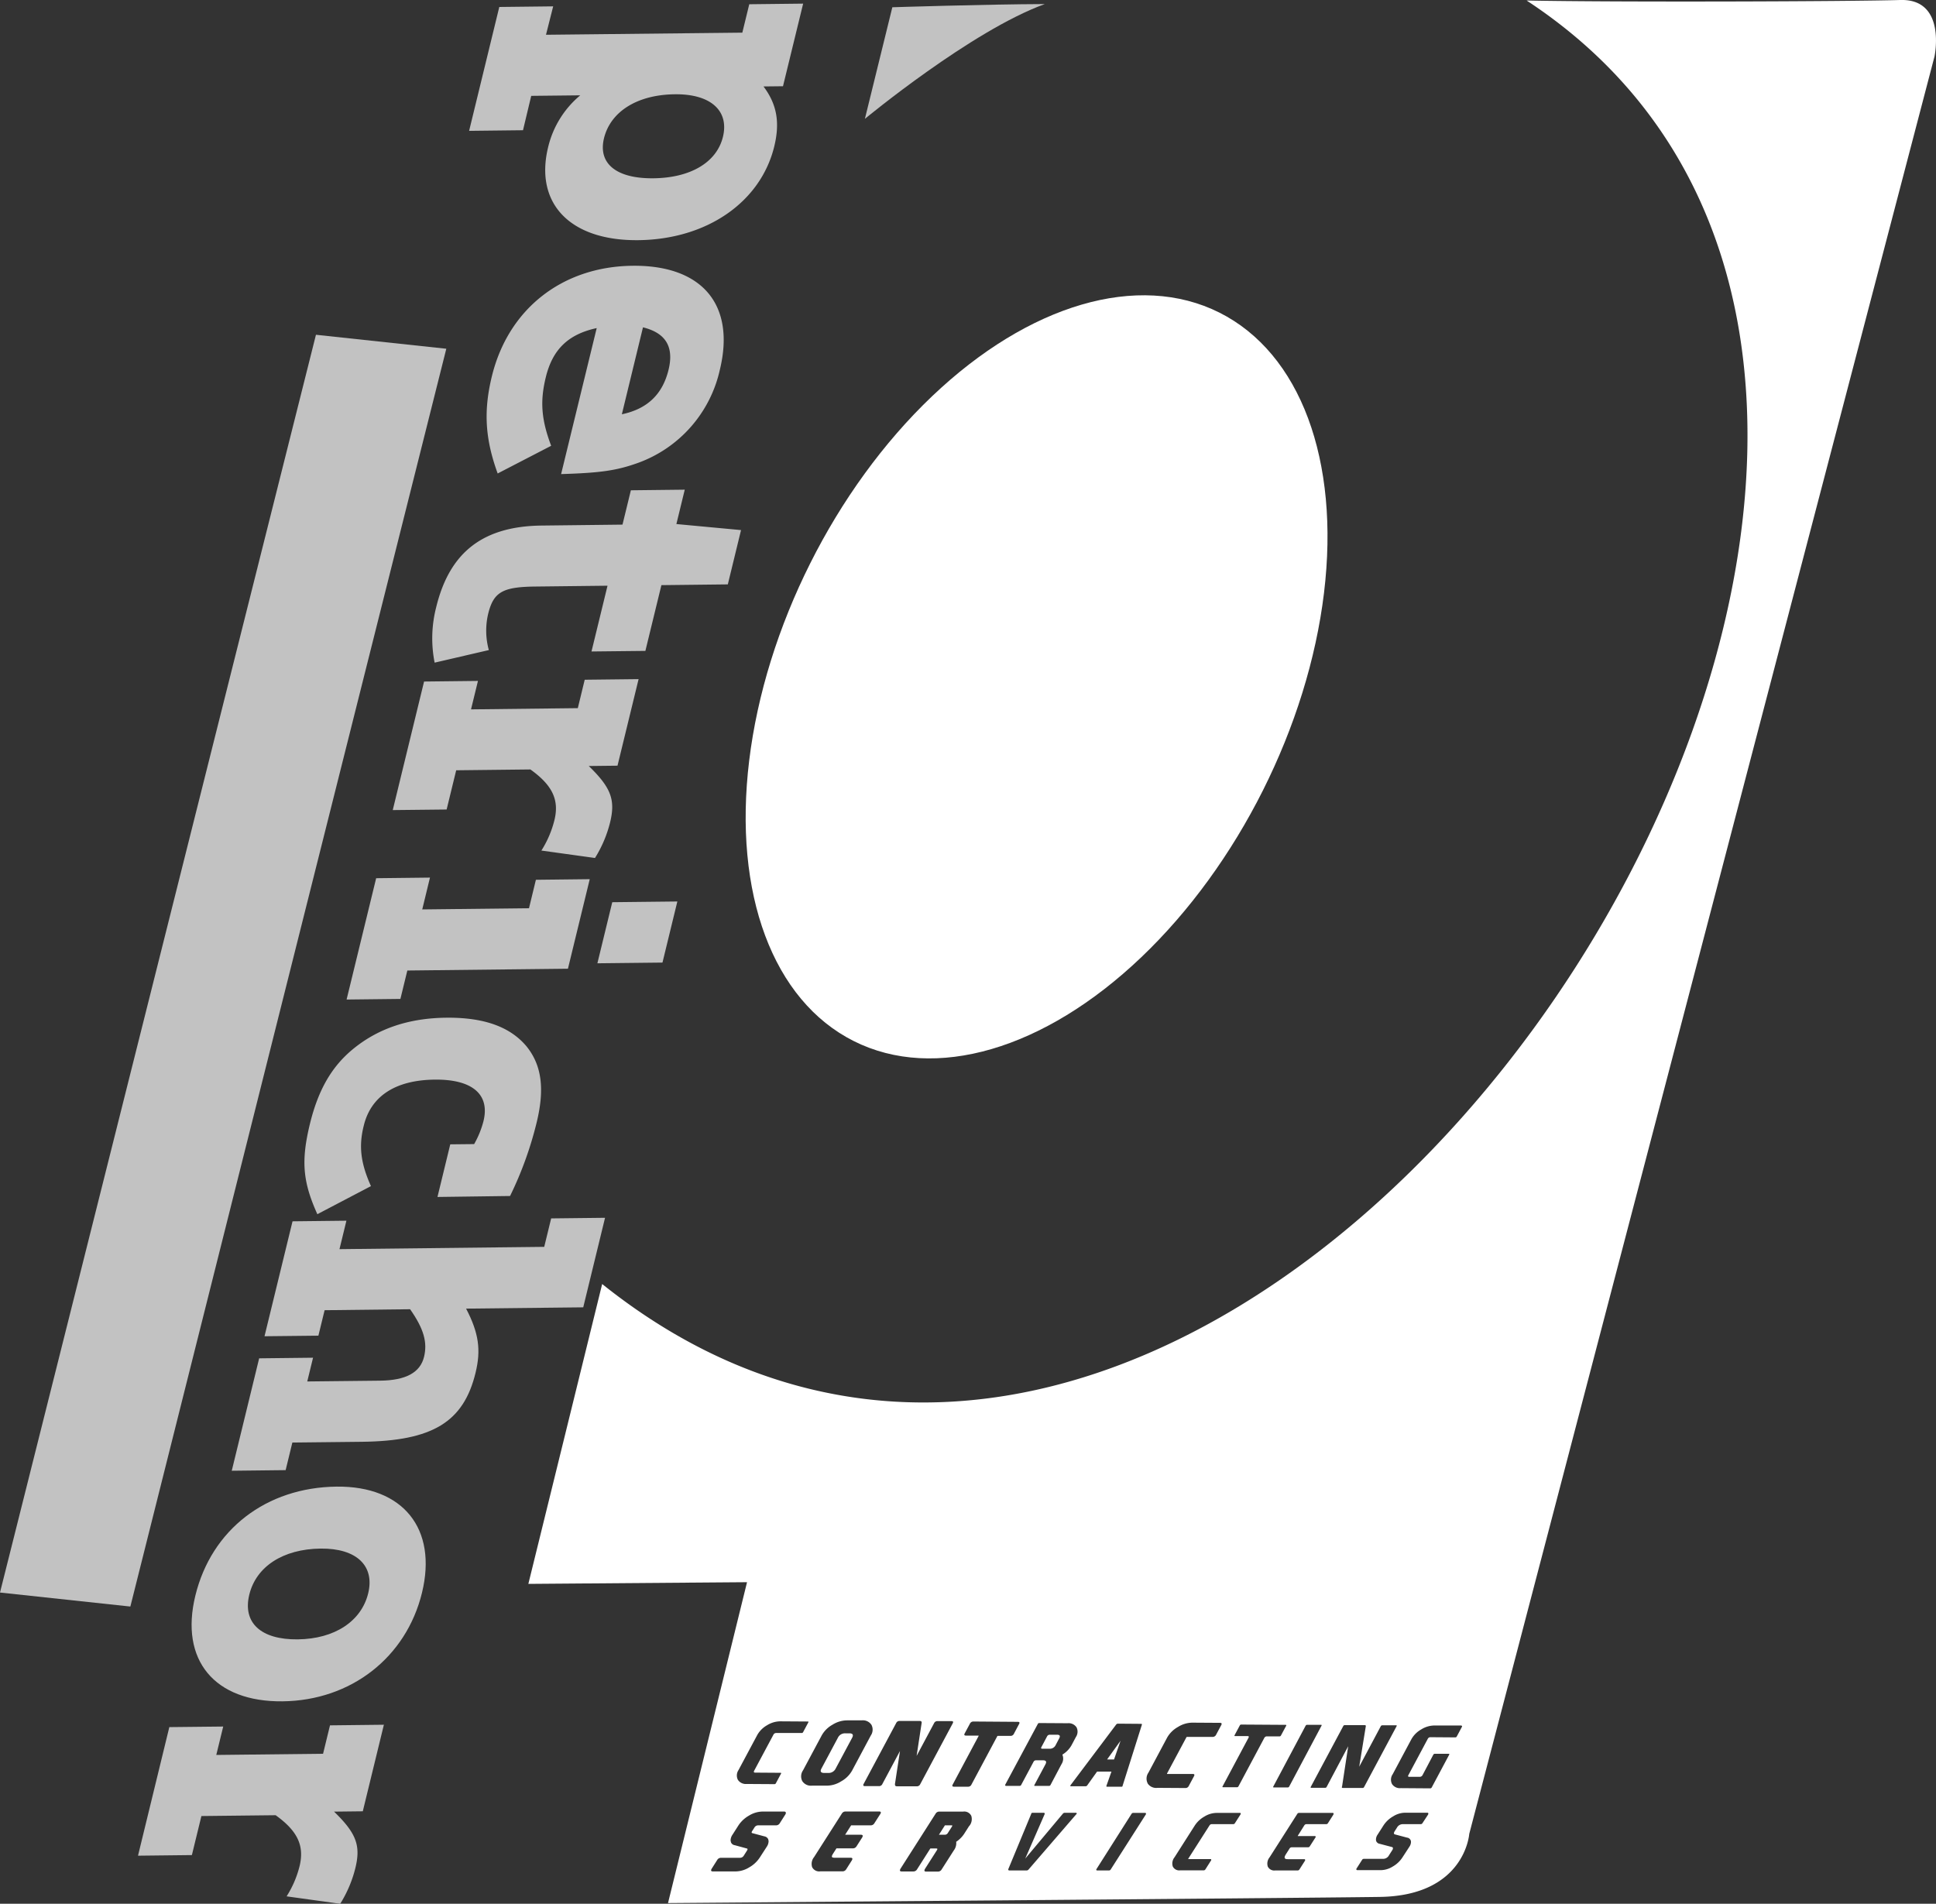
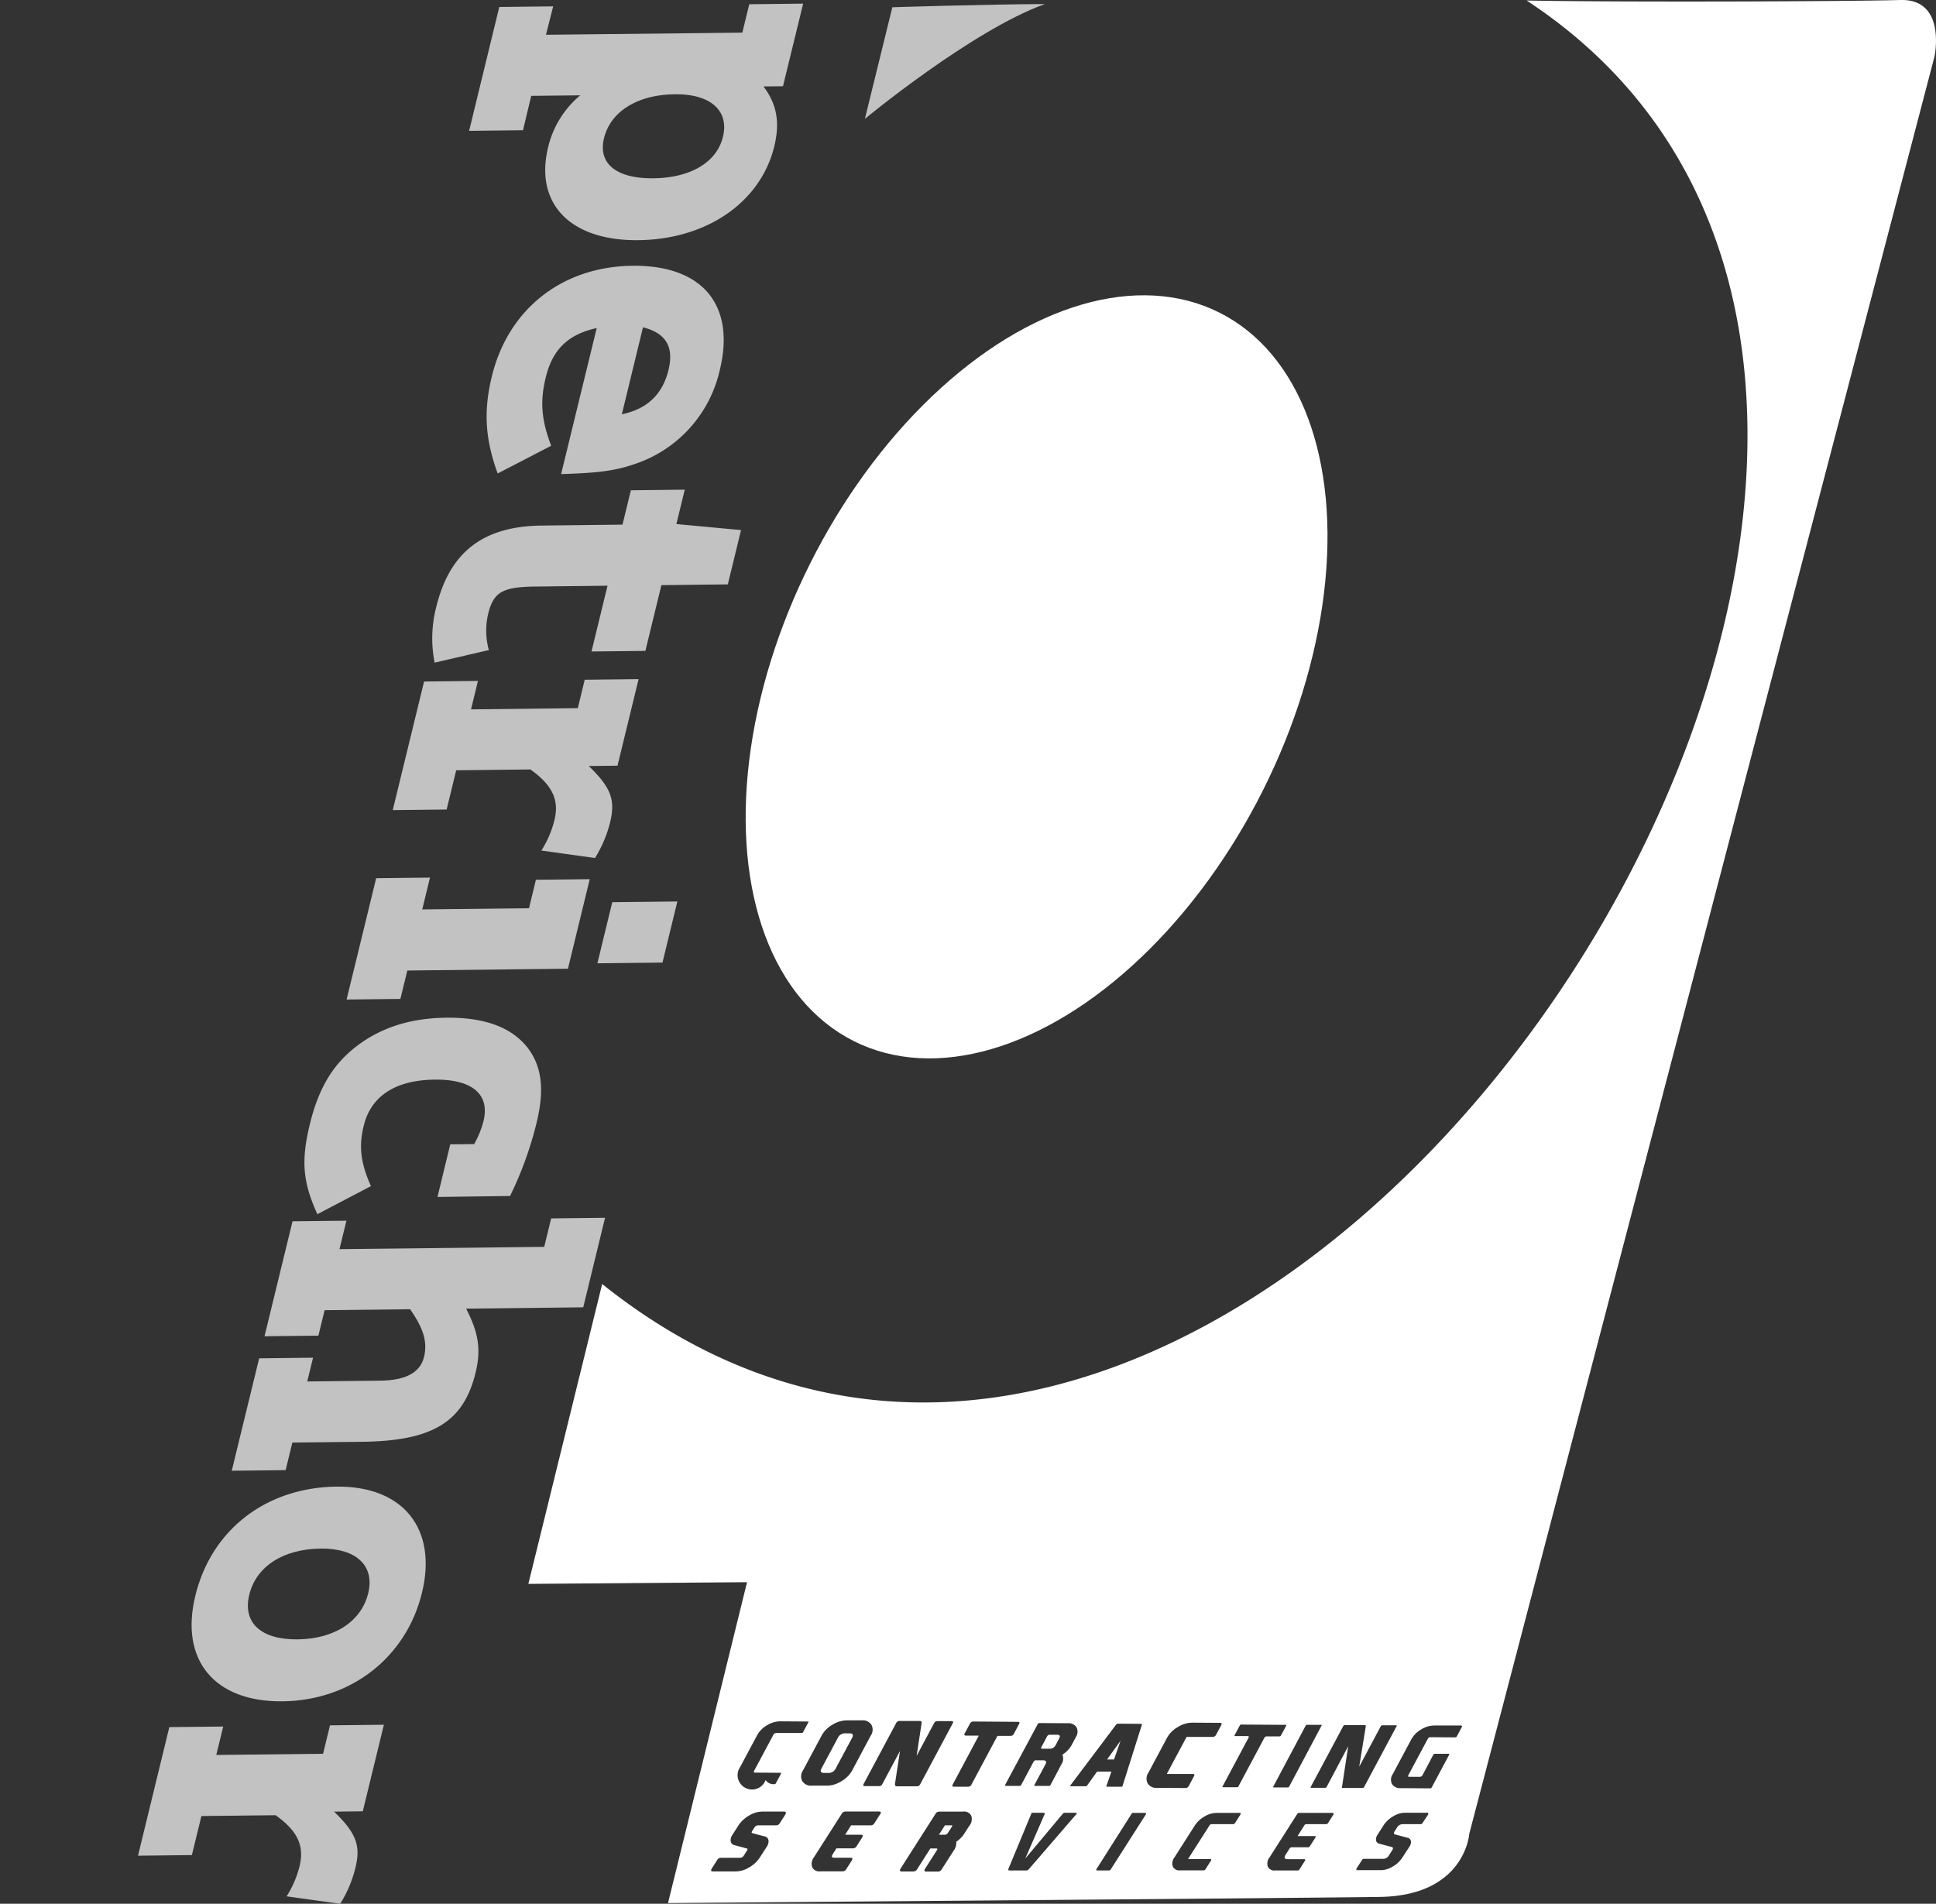
<svg xmlns="http://www.w3.org/2000/svg" viewBox="0 0 538.97 530.06">
  <rect x="0" y="0" width="538.97" height="530.06" fill="#333333" stroke="none" />
  <defs>
    <style>
            .cls-1 {
                opacity: 0.7;
            }

            .cls-2 {
                fill: #fff;
            }
        </style>
  </defs>
  <title>Petrichor | Roofing Consultants | Increase Your Operational Efficiency</title>
  <g id="Layer_2" data-name="Layer 2">
    <g id="Layer_2-2" data-name="Layer 2">
      <g class="cls-1">
        <path class="cls-2" d="M290.87,1.13c-16.5.06-42.45.89-42.45.89l-7.64,31.07S270.52,8.48,290.87,1.13Z" />
        <path class="cls-2" d="M147.89,26.69l13.65-.15A26.89,26.89,0,0,0,152.59,41c-3.82,15.71,6.18,26.09,25.15,25.87s34-10.51,37.81-26.1c1.64-6.74.7-11.79-3-16.7l5.43-.06,5.61-23-15,.17-1.93,7.91L152,9.68,154,1.77l-15,.17-8.4,34.49,15-.17Zm20.26,11.79C170,31,177.49,26.36,187.88,26.25c9.91-.12,15.16,4.54,13.38,11.86-1.73,7.09-9,11.41-19.32,11.53S166.43,45.57,168.15,38.48Z" />
        <path class="cls-2" d="M177.71,128.85A35.84,35.84,0,0,0,200.39,103C204.82,84.84,195.47,73.75,176,74s-34.51,12-39.08,30.83c-2.36,9.69-1.84,17.46,1.63,27l14.89-7.71c-2.78-7.39-3.11-12.45-1.5-19.06,1.89-7.8,6.28-12,14.18-13.71L156.21,132C167.27,131.67,171.76,131,177.71,128.85ZM179,91.14c6.36,1.57,8.67,5.43,7.12,11.81-1.67,6.85-5.91,10.91-13,12.4Z" />
        <path class="cls-2" d="M121,184.5,136.09,181a20.35,20.35,0,0,1-.21-10c1.49-6.15,4-7.59,13.19-7.69l20.06-.23-4.46,18.31,15-.16,4.46-18.31,18.49-.21,3.68-15.12-18-1.68,2.33-9.57-15,.17-2.33,9.56-22.47.26c-16.31.18-25.65,7.35-29.39,22.71A34.77,34.77,0,0,0,121,184.5Z" />
        <path class="cls-2" d="M169.84,229c1.53-6.26.31-9.67-5.93-15.72l8-.09,5.87-24.1-15,.17-1.92,7.91-29.73.34,1.93-7.92-15,.17-8.72,35.79,15-.16L127,214.47l20.66-.23c6.16,4.4,8.05,8.51,6.7,14.06a28.64,28.64,0,0,1-3.64,8.52l14.92,2.07A34.17,34.17,0,0,0,169.84,229Z" />
        <polygon class="cls-2" points="188.57 251 170.45 251.2 166.31 268.21 184.43 268.01 188.57 251" />
        <polygon class="cls-2" points="164.18 244.79 149.19 244.96 147.27 252.88 117.55 253.21 119.7 244.35 104.72 244.52 96.49 278.3 111.47 278.13 113.4 270.22 158.11 269.72 164.18 244.79" />
        <path class="cls-2" d="M132,318.55l-6.65.07-3.56,14.65L142,333a100.75,100.75,0,0,0,7.4-20.46c2.3-9.45,1.37-16-2.8-21.18-4.57-5.48-11.88-8.11-22.39-8-10.27.12-18.67,2.92-25.55,8.42-6.13,4.89-10,11.42-12.37,21.1-2.53,10.4-2,16.17,2.06,25.19l14.92-7.82c-2.89-6.45-3.43-11.16-2-16.83,2-8.27,8.88-12.7,19.75-12.82,10.4-.12,15.4,4.06,13.59,11.51A26.07,26.07,0,0,1,132,318.55Z" />
        <path class="cls-2" d="M162.37,364l6.07-24.93-15,.17-1.93,7.92-57,.64,1.93-7.92-15,.17-7.8,32,15-.16,1.73-7.09,23.8-.27c3.85,5.49,4.86,9.25,3.88,13.27-1.06,4.37-5.09,6.54-12.21,6.62l-20.3.22,1.61-6.61-15,.17-7.63,31.3,15-.17,1.87-7.68,19.34-.21c19.69-.22,28.33-5.5,31.66-19.21,1.56-6.38.9-11.08-2.63-17.87Z" />
        <path class="cls-2" d="M93.71,413.92c-19.57.22-34.84,11.94-39.33,30.37C50,462.24,59.7,473.91,78.67,473.7s34.41-12.17,38.81-30.24C121.83,425.62,112.2,413.71,93.71,413.92Zm8.79,29.71c-1.9,7.79-9.36,12.71-19.63,12.82S67.5,451.8,69.4,444s9.36-12.71,19.87-12.83C99.3,431.06,104.37,436,102.5,443.63Z" />
        <path class="cls-2" d="M89.94,488.3l-29.73.33,1.93-7.91-15,.16-8.72,35.8,15-.17,2.65-10.87,20.66-.23c6.16,4.41,8,8.51,6.7,14.06A28.54,28.54,0,0,1,79.79,528l14.92,2.07a34.17,34.17,0,0,0,4.22-9.94c1.53-6.26.31-9.66-5.93-15.72l8-.09,5.87-24.1-15,.17Z" />
-         <polygon class="cls-2" points="87.96 93.21 0 443.41 36.29 447.31 124.25 97.1 87.96 93.21" />
      </g>
      <ellipse class="cls-2" cx="288.58" cy="188.45" rx="113.47" ry="70.5" transform="translate(-9.26 361.9) rotate(-63.36)" />
      <path class="cls-2" d="M229.44,493.64h1.14a2.16,2.16,0,0,0,2.07-1.23l4.57-8.54c.44-.83.19-1.25-.74-1.26h-1.15a2.18,2.18,0,0,0-2.07,1.24l-4.56,8.54C228.25,493.21,228.5,493.63,229.44,493.64Z" />
      <path class="cls-2" d="M264.83,508.23h-1.71a.06.06,0,0,0-.06,0l-1.67,2.62H263a1,1,0,0,0,.9-.53l1.1-1.72c.14-.23.12-.31.11-.33S265,508.23,264.83,508.23Z" />
      <path class="cls-2" d="M290.19,486.9l2,0a1.78,1.78,0,0,0,1.69-1l1-1.9c.35-.67.15-1-.61-1l-2,0a.82.82,0,0,0-.77.46l-1.59,3C289.75,486.74,289.84,486.9,290.19,486.9Z" />
      <polygon class="cls-2" points="311.96 484.67 308.21 489.88 310.14 489.89 311.96 484.67" />
-       <path class="cls-2" d="M529,0c-13,.41-78.94.65-104,.14C604.53,118,351.79,504.78,167.64,357.51,156.89,401.21,147.09,441,147.09,441l60.88-.47-22,89.34s174.38-1.37,198.14-1.71,24.92-17.55,24.92-17.55L538.55,15.74S542-.4,529,0ZM363.91,480.24l3.86,0c.18,0,.22.09.13.25l-9,16.94a.45.45,0,0,1-.41.25l-3.86,0c-.19,0-.24-.09-.15-.26l9-16.93A.45.45,0,0,1,363.91,480.24ZM205.59,492.85l5.23-9.78a7.16,7.16,0,0,1,2.71-2.7,7.06,7.06,0,0,1,3.66-1.1l7.71.05c.18,0,.22.08.13.25l-1.45,2.71a.42.42,0,0,1-.4.24l-7.08,0a.84.84,0,0,0-.77.45l-5.41,10.12c-.14.3,0,.46.29.46l7.08.05c.18,0,.23.08.14.24L216,496.51a.42.42,0,0,1-.4.25l-7.71-.05a2.66,2.66,0,0,1-2.46-1.14A2.69,2.69,0,0,1,205.59,492.85Zm13.06,12.33-1.56,2.45a1.18,1.18,0,0,1-1,.6h-5a1.21,1.21,0,0,0-1.08.64l-.59.92a.68.68,0,0,0-.16.48.25.25,0,0,0,.19.13l3.33.89a1.44,1.44,0,0,1,1.1.84.2.2,0,0,1,0,.09,1.19,1.19,0,0,1,.09.47,2.87,2.87,0,0,1-.53,1.53l-1.94,3a8.52,8.52,0,0,1-2.92,2.71,7.36,7.36,0,0,1-3.77,1.13h-6.37c-.24,0-.38-.06-.45-.18s0-.32.12-.55l1.56-2.46a1.18,1.18,0,0,1,1-.6H206a1.24,1.24,0,0,0,1.08-.63l.86-1.35c.19-.3.18-.44.16-.49a.28.28,0,0,0-.2-.13l-3.31-.9a1.37,1.37,0,0,1-1.1-.82.24.24,0,0,1,0-.09,1.4,1.4,0,0,1-.1-.46,2.88,2.88,0,0,1,.53-1.56l1.66-2.6a8.58,8.58,0,0,1,2.93-2.72,7.42,7.42,0,0,1,3.77-1.13h6c.23,0,.38.06.45.19S218.8,504.94,218.65,505.18Zm4.71-9.25a2.9,2.9,0,0,1,.19-3l5.23-9.78a7.75,7.75,0,0,1,3-2.95,7.66,7.66,0,0,1,4-1.2l4.15,0a2.85,2.85,0,0,1,2.68,1.25,2.91,2.91,0,0,1-.2,3l-5.22,9.78a7.76,7.76,0,0,1-3,2.94,7.58,7.58,0,0,1-4,1.21l-4.14,0A2.86,2.86,0,0,1,223.36,495.93ZM245,505.18l-1.57,2.45a1.17,1.17,0,0,1-1,.6H237a.05.05,0,0,0-.05,0l-1.67,2.62h4.42c.23,0,.38.06.45.19s0,.31-.11.55l-1.57,2.45a1.18,1.18,0,0,1-1,.6h-4.54s0,0-.07,0l-1,1.57c-.24.38-.32.67-.24.83s.42.21.67.21h4.53c.23,0,.38.06.45.19s0,.31-.12.54l-1.56,2.46a1.18,1.18,0,0,1-1,.6h-6.26a2.18,2.18,0,0,1-2.24-1.18,3,3,0,0,1,.54-2.79l7.72-12.09a1.18,1.18,0,0,1,1-.61h9.41c.23,0,.37.06.44.19S245.18,504.94,245,505.18Zm4.14-8.39,1.41-9.25-4.9,9.17a1,1,0,0,1-1,.6l-3.86,0c-.45,0-.57-.2-.36-.61l9.05-16.93a1,1,0,0,1,1-.6l5.56,0c.42,0,.6.19.54.55l-1.4,9.17,4.85-9.08a1,1,0,0,1,1-.6l3.86,0c.45,0,.56.21.35.61l-9.05,16.94a1,1,0,0,1-1,.6l-5.54,0C249.29,497.34,249.11,497.15,249.17,496.79Zm20.66,11.63-1.31,2.06a7.94,7.94,0,0,1-2.29,2.33,3.34,3.34,0,0,1-.68,2.42l-3.37,5.28a1.18,1.18,0,0,1-1,.6h-3.33c-.23,0-.37-.06-.44-.18s0-.32.11-.55l3.32-5.2c.17-.28.15-.38.13-.42s-.15-.09-.33-.09H259l0,0-3.69,5.8a1.17,1.17,0,0,1-1,.6H251c-.23,0-.38-.06-.44-.18s0-.32.11-.55l9.78-15.33a1.18,1.18,0,0,1,1-.61h6.71a2.16,2.16,0,0,1,2.24,1.19A3,3,0,0,1,269.83,508.42Zm7.87-25.07-7.22,13.52a1,1,0,0,1-1,.6l-3.87,0c-.45,0-.57-.21-.35-.61l7.22-13.53c0-.06,0-.09-.07-.09l-3.45,0c-.46,0-.58-.2-.37-.6l1.46-2.72a1.06,1.06,0,0,1,1-.6l12.33.09q.69,0,.36.6l-1.45,2.73a1,1,0,0,1-1,.58l-3.42,0A.18.18,0,0,0,277.7,483.35Zm2.17,13.58L288.92,480a.44.44,0,0,1,.42-.25l7.9.05a2.64,2.64,0,0,1,2.46,1.14,2.67,2.67,0,0,1-.19,2.72l-1.21,2.28a7.12,7.12,0,0,1-2.4,2.51l-.12.08,0,.07a2.82,2.82,0,0,1-.26,2.59L292.45,497a.45.45,0,0,1-.43.25l-3.91,0c-.18,0-.23-.08-.14-.25l3.07-5.75c.4-.75.18-1.13-.68-1.13h-1.94a.76.76,0,0,0-.71.46l-3.42,6.4a.45.45,0,0,1-.42.26l-3.85,0C279.83,497.19,279.78,497.1,279.87,496.93Zm19.84,8.15-.07.08-13.23,15.33a.73.73,0,0,1-.58.3H281a.31.31,0,0,1-.27-.11.36.36,0,0,1,0-.32L287.1,505a.2.2,0,0,1,0-.08.41.41,0,0,1,.36-.19h3.08a.3.3,0,0,1,.26.11.34.34,0,0,1,0,.32l-5.38,12.33,10.43-12.45a.72.72,0,0,1,.57-.31h3.07c.11,0,.19,0,.22.1A.2.2,0,0,1,299.71,505.08Zm2.42-7.74-4,0c-.13,0-.18-.05-.12-.15l0-.07,12.72-16.91a.64.64,0,0,1,.52-.29l6.45.05c.21,0,.28.1.21.29l-5.37,17,0,.07a.29.29,0,0,1-.28.15l-4,0c-.2,0-.26-.1-.2-.28l1.39-3.94-4,0-2.8,3.92A.59.59,0,0,1,302.13,497.34ZM319,505.18l-9.78,15.33a.55.55,0,0,1-.47.28h-3.28a.26.26,0,0,1-.25-.11.29.29,0,0,1,.05-.3L315,505.05a.57.57,0,0,1,.49-.29h3.28a.25.25,0,0,1,.24.11C319.1,505,319,505.13,319,505.18Zm.52-8.61a2.9,2.9,0,0,1,.19-3l5.22-9.78a7.85,7.85,0,0,1,3-2.95,7.66,7.66,0,0,1,4-1.2l7.71.05c.45,0,.57.21.36.61l-1.45,2.71a1.07,1.07,0,0,1-1,.6l-7.08,0a.17.17,0,0,0-.18.1l-5.41,10.11c0,.07,0,.1.09.1l7.08,0c.45,0,.57.21.36.61l-1.45,2.71a1,1,0,0,1-1,.6l-7.7-.05A2.86,2.86,0,0,1,319.5,496.57Zm25.84,8.61-1.57,2.45a.54.54,0,0,1-.47.27h-6a.72.72,0,0,0-.61.37l-5.84,9.15a.33.33,0,0,0-.07.2.24.24,0,0,0,.15,0h6a.25.25,0,0,1,.24.11.29.29,0,0,1-.05.29l-1.56,2.46a.56.56,0,0,1-.48.28h-6.55a2,2,0,0,1-2.06-1.09,2.76,2.76,0,0,1,.5-2.56l5.64-8.85a7.73,7.73,0,0,1,2.69-2.49,6.53,6.53,0,0,1,3.3-1h6.55a.25.25,0,0,1,.24.11A.34.34,0,0,1,345.34,505.18ZM352,483.84l-7.22,13.53a.44.44,0,0,1-.41.25l-3.86,0c-.19,0-.24-.08-.15-.25l7.22-13.53c.17-.3.08-.46-.27-.46l-3.45,0c-.19,0-.24-.08-.16-.24l1.45-2.72a.44.44,0,0,1,.42-.25l12.33.08c.2,0,.25.09.16.26l-1.46,2.72a.43.43,0,0,1-.41.23l-3.42,0A.81.81,0,0,0,352,483.84Zm19.25,21.34-1.56,2.45a.55.55,0,0,1-.48.27H363.7a.69.69,0,0,0-.6.36L361.38,511c-.11.16-.09.21-.09.21s0,0,.15,0H366a.28.28,0,0,1,.26.12c.06.11,0,.24-.05.29l-1.57,2.45a.54.54,0,0,1-.48.27H359.6a.7.7,0,0,0-.61.37l-1,1.57c-.32.5-.43.87-.31,1.09s.39.28.86.28h4.53a.26.26,0,0,1,.25.11c.07.12,0,.25,0,.29l-1.57,2.46a.58.58,0,0,1-.49.28H355a2,2,0,0,1-2.06-1.09,2.76,2.76,0,0,1,.5-2.56l7.71-12.09a.57.57,0,0,1,.49-.29H371a.25.25,0,0,1,.24.11C371.32,505,371.23,505.13,371.2,505.18Zm2.36-7.68,1.72-11.29-6,11.32a.44.44,0,0,1-.41.25l-3.86,0c-.19,0-.24-.09-.15-.26l9.05-16.94a.44.44,0,0,1,.42-.25l5.57,0c.21,0,.31.11.28.32L378.4,491.9l6-11.27a.46.46,0,0,1,.42-.25l3.86,0c.17,0,.21.08.12.25l-9.05,16.94a.42.42,0,0,1-.39.25l-5.54,0C373.61,497.81,373.52,497.71,373.56,497.5Zm24,7.68L396,507.63a.54.54,0,0,1-.48.27h-5a1.85,1.85,0,0,0-1.63,1l-.59.92c-.2.32-.28.57-.22.73a.38.38,0,0,0,.29.21l3.35.89a1.22,1.22,0,0,1,1,.75l0,0a1.18,1.18,0,0,1,.09.46,2.47,2.47,0,0,1-.46,1.35l-1.95,3a7.85,7.85,0,0,1-2.67,2.49,6.42,6.42,0,0,1-3.14,1h-6.71a.27.27,0,0,1-.25-.11.31.31,0,0,1,0-.3l1.57-2.46a.56.56,0,0,1,.48-.27h5.38a1.85,1.85,0,0,0,1.63-1l.86-1.35a1,1,0,0,0,.23-.73.43.43,0,0,0-.31-.22l-3.34-.88a1.27,1.27,0,0,1-1-.75l0,0a1.33,1.33,0,0,1-.07-.45,2.4,2.4,0,0,1,.46-1.37l1.66-2.6a7.79,7.79,0,0,1,2.68-2.49,6.37,6.37,0,0,1,3.13-1h6.38a.26.26,0,0,1,.25.12C397.69,505,397.6,505.13,397.58,505.18ZM407,480.79l-1.45,2.71a.45.45,0,0,1-.42.24l-6.89-.05a.8.8,0,0,0-.76.46l-5.4,10.11c-.17.3-.08.46.27.46l2.82,0a.88.88,0,0,0,.85-.46l3-5.69a.45.45,0,0,1,.43-.26l3.84,0c.19,0,.24.09.15.26l-4.86,9.11a.46.46,0,0,1-.43.25l-8.17-.06a2.61,2.61,0,0,1-2.45-1.14,2.65,2.65,0,0,1,.18-2.72l5.22-9.77a7.14,7.14,0,0,1,2.72-2.71,7,7,0,0,1,3.65-1.1l7.51,0C407,480.53,407.08,480.62,407,480.79Z" />
+       <path class="cls-2" d="M529,0c-13,.41-78.94.65-104,.14C604.53,118,351.79,504.78,167.64,357.51,156.89,401.21,147.09,441,147.09,441l60.88-.47-22,89.34s174.38-1.37,198.14-1.71,24.92-17.55,24.92-17.55L538.55,15.74S542-.4,529,0ZM363.91,480.24l3.86,0c.18,0,.22.09.13.25l-9,16.94a.45.45,0,0,1-.41.25l-3.86,0c-.19,0-.24-.09-.15-.26l9-16.93A.45.45,0,0,1,363.91,480.24ZM205.59,492.85l5.23-9.78a7.16,7.16,0,0,1,2.71-2.7,7.06,7.06,0,0,1,3.66-1.1l7.71.05c.18,0,.22.08.13.25l-1.45,2.71a.42.42,0,0,1-.4.24l-7.08,0a.84.84,0,0,0-.77.45l-5.41,10.12c-.14.3,0,.46.29.46l7.08.05c.18,0,.23.08.14.24L216,496.51a.42.42,0,0,1-.4.25a2.66,2.66,0,0,1-2.46-1.14A2.69,2.69,0,0,1,205.59,492.85Zm13.06,12.33-1.56,2.45a1.18,1.18,0,0,1-1,.6h-5a1.21,1.21,0,0,0-1.08.64l-.59.92a.68.68,0,0,0-.16.48.25.25,0,0,0,.19.13l3.33.89a1.44,1.44,0,0,1,1.1.84.2.2,0,0,1,0,.09,1.19,1.19,0,0,1,.09.47,2.87,2.87,0,0,1-.53,1.53l-1.94,3a8.52,8.52,0,0,1-2.92,2.71,7.36,7.36,0,0,1-3.77,1.13h-6.37c-.24,0-.38-.06-.45-.18s0-.32.12-.55l1.56-2.46a1.18,1.18,0,0,1,1-.6H206a1.24,1.24,0,0,0,1.08-.63l.86-1.35c.19-.3.18-.44.16-.49a.28.28,0,0,0-.2-.13l-3.31-.9a1.37,1.37,0,0,1-1.1-.82.24.24,0,0,1,0-.09,1.4,1.4,0,0,1-.1-.46,2.88,2.88,0,0,1,.53-1.56l1.66-2.6a8.58,8.58,0,0,1,2.93-2.72,7.42,7.42,0,0,1,3.77-1.13h6c.23,0,.38.06.45.19S218.8,504.94,218.65,505.18Zm4.71-9.25a2.9,2.9,0,0,1,.19-3l5.23-9.78a7.75,7.75,0,0,1,3-2.95,7.66,7.66,0,0,1,4-1.2l4.15,0a2.85,2.85,0,0,1,2.68,1.25,2.91,2.91,0,0,1-.2,3l-5.22,9.78a7.76,7.76,0,0,1-3,2.94,7.58,7.58,0,0,1-4,1.21l-4.14,0A2.86,2.86,0,0,1,223.36,495.93ZM245,505.18l-1.57,2.45a1.17,1.17,0,0,1-1,.6H237a.05.05,0,0,0-.05,0l-1.67,2.62h4.42c.23,0,.38.06.45.19s0,.31-.11.55l-1.57,2.45a1.18,1.18,0,0,1-1,.6h-4.54s0,0-.07,0l-1,1.57c-.24.38-.32.67-.24.83s.42.21.67.21h4.53c.23,0,.38.06.45.19s0,.31-.12.54l-1.56,2.46a1.18,1.18,0,0,1-1,.6h-6.26a2.18,2.18,0,0,1-2.24-1.18,3,3,0,0,1,.54-2.79l7.72-12.09a1.18,1.18,0,0,1,1-.61h9.41c.23,0,.37.06.44.19S245.18,504.94,245,505.18Zm4.14-8.39,1.41-9.25-4.9,9.17a1,1,0,0,1-1,.6l-3.86,0c-.45,0-.57-.2-.36-.61l9.05-16.93a1,1,0,0,1,1-.6l5.56,0c.42,0,.6.19.54.55l-1.4,9.17,4.85-9.08a1,1,0,0,1,1-.6l3.86,0c.45,0,.56.21.35.61l-9.05,16.94a1,1,0,0,1-1,.6l-5.54,0C249.29,497.34,249.11,497.15,249.17,496.79Zm20.66,11.63-1.31,2.06a7.94,7.94,0,0,1-2.29,2.33,3.34,3.34,0,0,1-.68,2.42l-3.37,5.28a1.18,1.18,0,0,1-1,.6h-3.33c-.23,0-.37-.06-.44-.18s0-.32.11-.55l3.32-5.2c.17-.28.15-.38.13-.42s-.15-.09-.33-.09H259l0,0-3.69,5.8a1.17,1.17,0,0,1-1,.6H251c-.23,0-.38-.06-.44-.18s0-.32.11-.55l9.78-15.33a1.18,1.18,0,0,1,1-.61h6.71a2.16,2.16,0,0,1,2.24,1.19A3,3,0,0,1,269.83,508.42Zm7.87-25.07-7.22,13.52a1,1,0,0,1-1,.6l-3.87,0c-.45,0-.57-.21-.35-.61l7.22-13.53c0-.06,0-.09-.07-.09l-3.45,0c-.46,0-.58-.2-.37-.6l1.46-2.72a1.06,1.06,0,0,1,1-.6l12.33.09q.69,0,.36.6l-1.45,2.73a1,1,0,0,1-1,.58l-3.42,0A.18.18,0,0,0,277.7,483.35Zm2.17,13.58L288.92,480a.44.44,0,0,1,.42-.25l7.9.05a2.64,2.64,0,0,1,2.46,1.14,2.67,2.67,0,0,1-.19,2.72l-1.21,2.28a7.12,7.12,0,0,1-2.4,2.51l-.12.08,0,.07a2.82,2.82,0,0,1-.26,2.59L292.45,497a.45.45,0,0,1-.43.25l-3.91,0c-.18,0-.23-.08-.14-.25l3.07-5.75c.4-.75.18-1.13-.68-1.13h-1.94a.76.76,0,0,0-.71.46l-3.42,6.4a.45.45,0,0,1-.42.26l-3.85,0C279.83,497.19,279.78,497.1,279.87,496.93Zm19.84,8.15-.07.08-13.23,15.33a.73.73,0,0,1-.58.3H281a.31.31,0,0,1-.27-.11.36.36,0,0,1,0-.32L287.1,505a.2.2,0,0,1,0-.08.41.41,0,0,1,.36-.19h3.08a.3.3,0,0,1,.26.11.34.34,0,0,1,0,.32l-5.38,12.33,10.43-12.45a.72.72,0,0,1,.57-.31h3.07c.11,0,.19,0,.22.1A.2.2,0,0,1,299.71,505.08Zm2.42-7.74-4,0c-.13,0-.18-.05-.12-.15l0-.07,12.72-16.91a.64.64,0,0,1,.52-.29l6.45.05c.21,0,.28.1.21.29l-5.37,17,0,.07a.29.29,0,0,1-.28.15l-4,0c-.2,0-.26-.1-.2-.28l1.39-3.94-4,0-2.8,3.92A.59.59,0,0,1,302.13,497.34ZM319,505.18l-9.78,15.33a.55.55,0,0,1-.47.28h-3.28a.26.26,0,0,1-.25-.11.29.29,0,0,1,.05-.3L315,505.05a.57.57,0,0,1,.49-.29h3.28a.25.25,0,0,1,.24.11C319.1,505,319,505.13,319,505.18Zm.52-8.61a2.9,2.9,0,0,1,.19-3l5.22-9.78a7.85,7.85,0,0,1,3-2.95,7.66,7.66,0,0,1,4-1.2l7.71.05c.45,0,.57.21.36.61l-1.45,2.71a1.07,1.07,0,0,1-1,.6l-7.08,0a.17.17,0,0,0-.18.1l-5.41,10.11c0,.07,0,.1.09.1l7.08,0c.45,0,.57.21.36.61l-1.45,2.71a1,1,0,0,1-1,.6l-7.7-.05A2.86,2.86,0,0,1,319.5,496.57Zm25.84,8.61-1.57,2.45a.54.54,0,0,1-.47.27h-6a.72.72,0,0,0-.61.37l-5.84,9.15a.33.33,0,0,0-.07.2.24.24,0,0,0,.15,0h6a.25.25,0,0,1,.24.11.29.29,0,0,1-.05.29l-1.56,2.46a.56.56,0,0,1-.48.28h-6.55a2,2,0,0,1-2.06-1.09,2.76,2.76,0,0,1,.5-2.56l5.64-8.85a7.73,7.73,0,0,1,2.69-2.49,6.53,6.53,0,0,1,3.3-1h6.55a.25.25,0,0,1,.24.11A.34.34,0,0,1,345.34,505.18ZM352,483.84l-7.22,13.53a.44.44,0,0,1-.41.25l-3.86,0c-.19,0-.24-.08-.15-.25l7.22-13.53c.17-.3.08-.46-.27-.46l-3.45,0c-.19,0-.24-.08-.16-.24l1.45-2.72a.44.44,0,0,1,.42-.25l12.33.08c.2,0,.25.09.16.26l-1.46,2.72a.43.43,0,0,1-.41.23l-3.42,0A.81.81,0,0,0,352,483.84Zm19.25,21.34-1.56,2.45a.55.55,0,0,1-.48.27H363.7a.69.69,0,0,0-.6.36L361.38,511c-.11.16-.09.21-.09.21s0,0,.15,0H366a.28.28,0,0,1,.26.12c.06.11,0,.24-.05.29l-1.57,2.45a.54.54,0,0,1-.48.27H359.6a.7.7,0,0,0-.61.37l-1,1.57c-.32.5-.43.87-.31,1.09s.39.28.86.28h4.53a.26.26,0,0,1,.25.11c.07.12,0,.25,0,.29l-1.57,2.46a.58.58,0,0,1-.49.28H355a2,2,0,0,1-2.06-1.09,2.76,2.76,0,0,1,.5-2.56l7.71-12.09a.57.57,0,0,1,.49-.29H371a.25.25,0,0,1,.24.11C371.32,505,371.23,505.13,371.2,505.18Zm2.36-7.68,1.72-11.29-6,11.32a.44.44,0,0,1-.41.25l-3.86,0c-.19,0-.24-.09-.15-.26l9.05-16.94a.44.44,0,0,1,.42-.25l5.57,0c.21,0,.31.11.28.32L378.4,491.9l6-11.27a.46.46,0,0,1,.42-.25l3.86,0c.17,0,.21.08.12.25l-9.05,16.94a.42.42,0,0,1-.39.25l-5.54,0C373.61,497.81,373.52,497.71,373.56,497.5Zm24,7.68L396,507.63a.54.54,0,0,1-.48.27h-5a1.85,1.85,0,0,0-1.63,1l-.59.92c-.2.32-.28.57-.22.73a.38.38,0,0,0,.29.21l3.35.89a1.22,1.22,0,0,1,1,.75l0,0a1.18,1.18,0,0,1,.09.46,2.47,2.47,0,0,1-.46,1.35l-1.95,3a7.85,7.85,0,0,1-2.67,2.49,6.42,6.42,0,0,1-3.14,1h-6.71a.27.27,0,0,1-.25-.11.31.31,0,0,1,0-.3l1.57-2.46a.56.56,0,0,1,.48-.27h5.38a1.85,1.85,0,0,0,1.63-1l.86-1.35a1,1,0,0,0,.23-.73.43.43,0,0,0-.31-.22l-3.34-.88a1.27,1.27,0,0,1-1-.75l0,0a1.33,1.33,0,0,1-.07-.45,2.4,2.4,0,0,1,.46-1.37l1.66-2.6a7.79,7.79,0,0,1,2.68-2.49,6.37,6.37,0,0,1,3.13-1h6.38a.26.26,0,0,1,.25.12C397.69,505,397.6,505.13,397.58,505.18ZM407,480.79l-1.45,2.71a.45.45,0,0,1-.42.24l-6.89-.05a.8.8,0,0,0-.76.46l-5.4,10.11c-.17.3-.08.46.27.46l2.82,0a.88.88,0,0,0,.85-.46l3-5.69a.45.45,0,0,1,.43-.26l3.84,0c.19,0,.24.09.15.26l-4.86,9.11a.46.46,0,0,1-.43.25l-8.17-.06a2.61,2.61,0,0,1-2.45-1.14,2.65,2.65,0,0,1,.18-2.72l5.22-9.77a7.14,7.14,0,0,1,2.72-2.71,7,7,0,0,1,3.65-1.1l7.51,0C407,480.53,407.08,480.62,407,480.79Z" />
    </g>
  </g>
</svg>